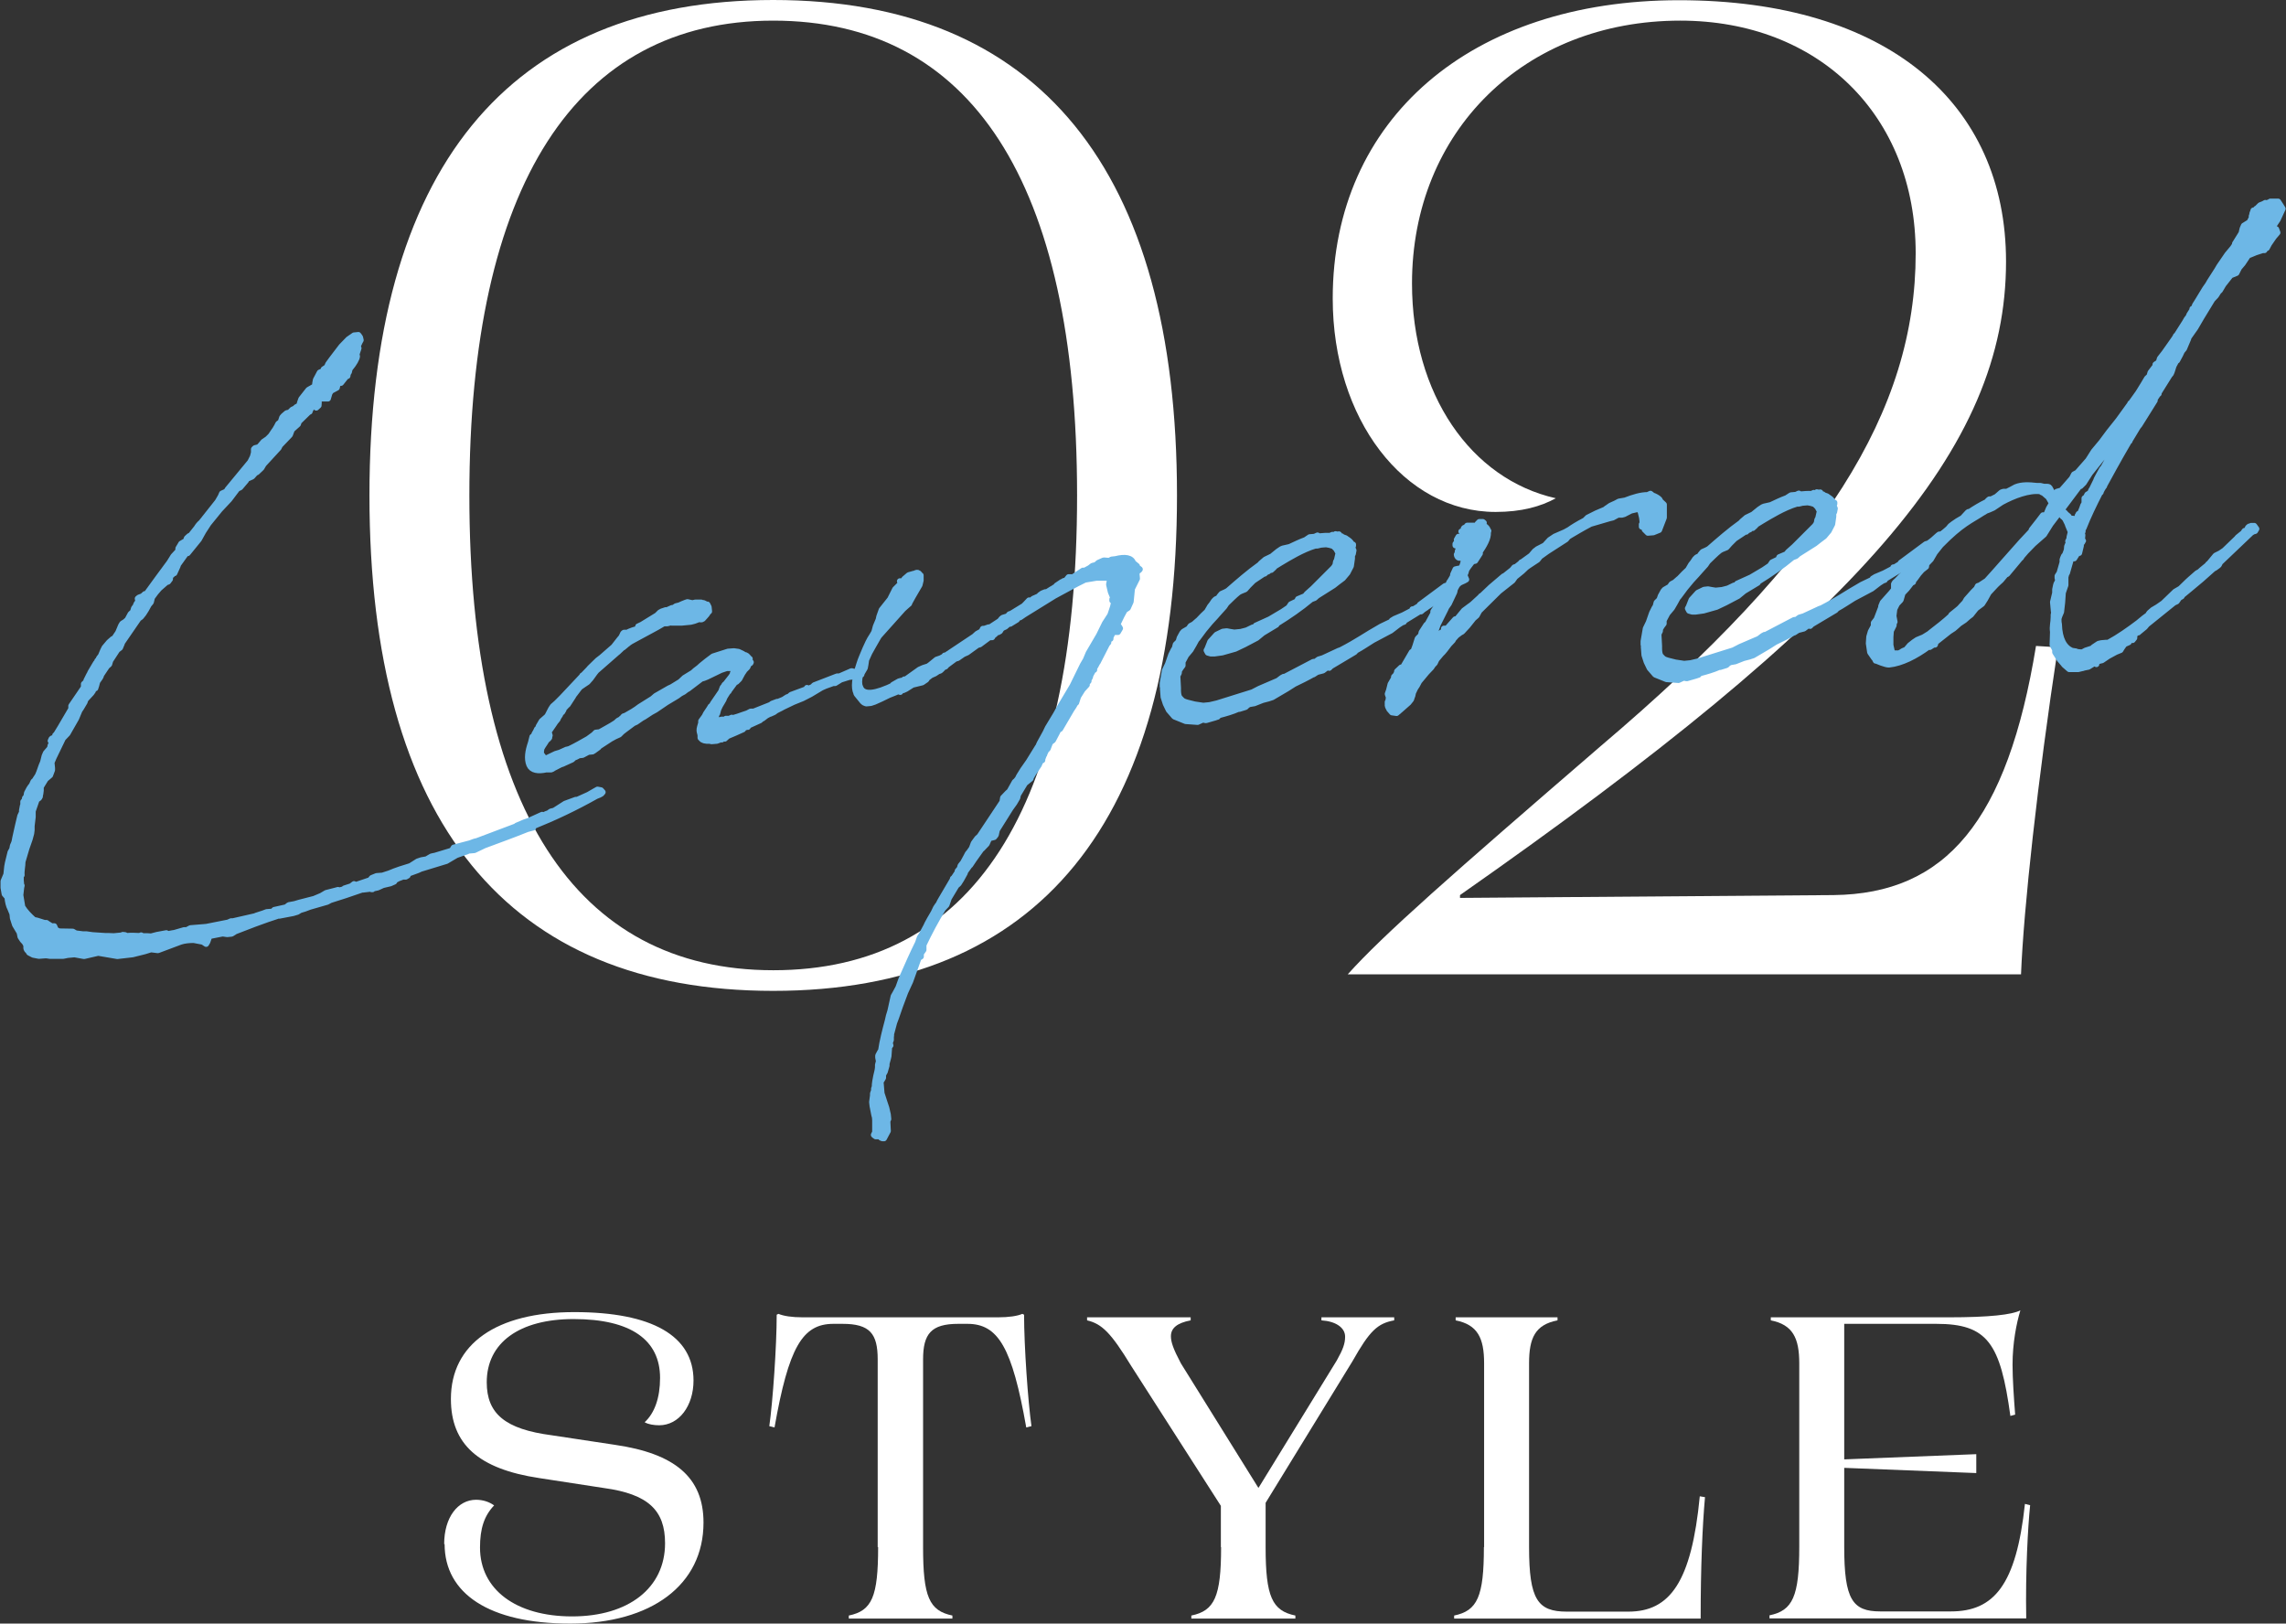
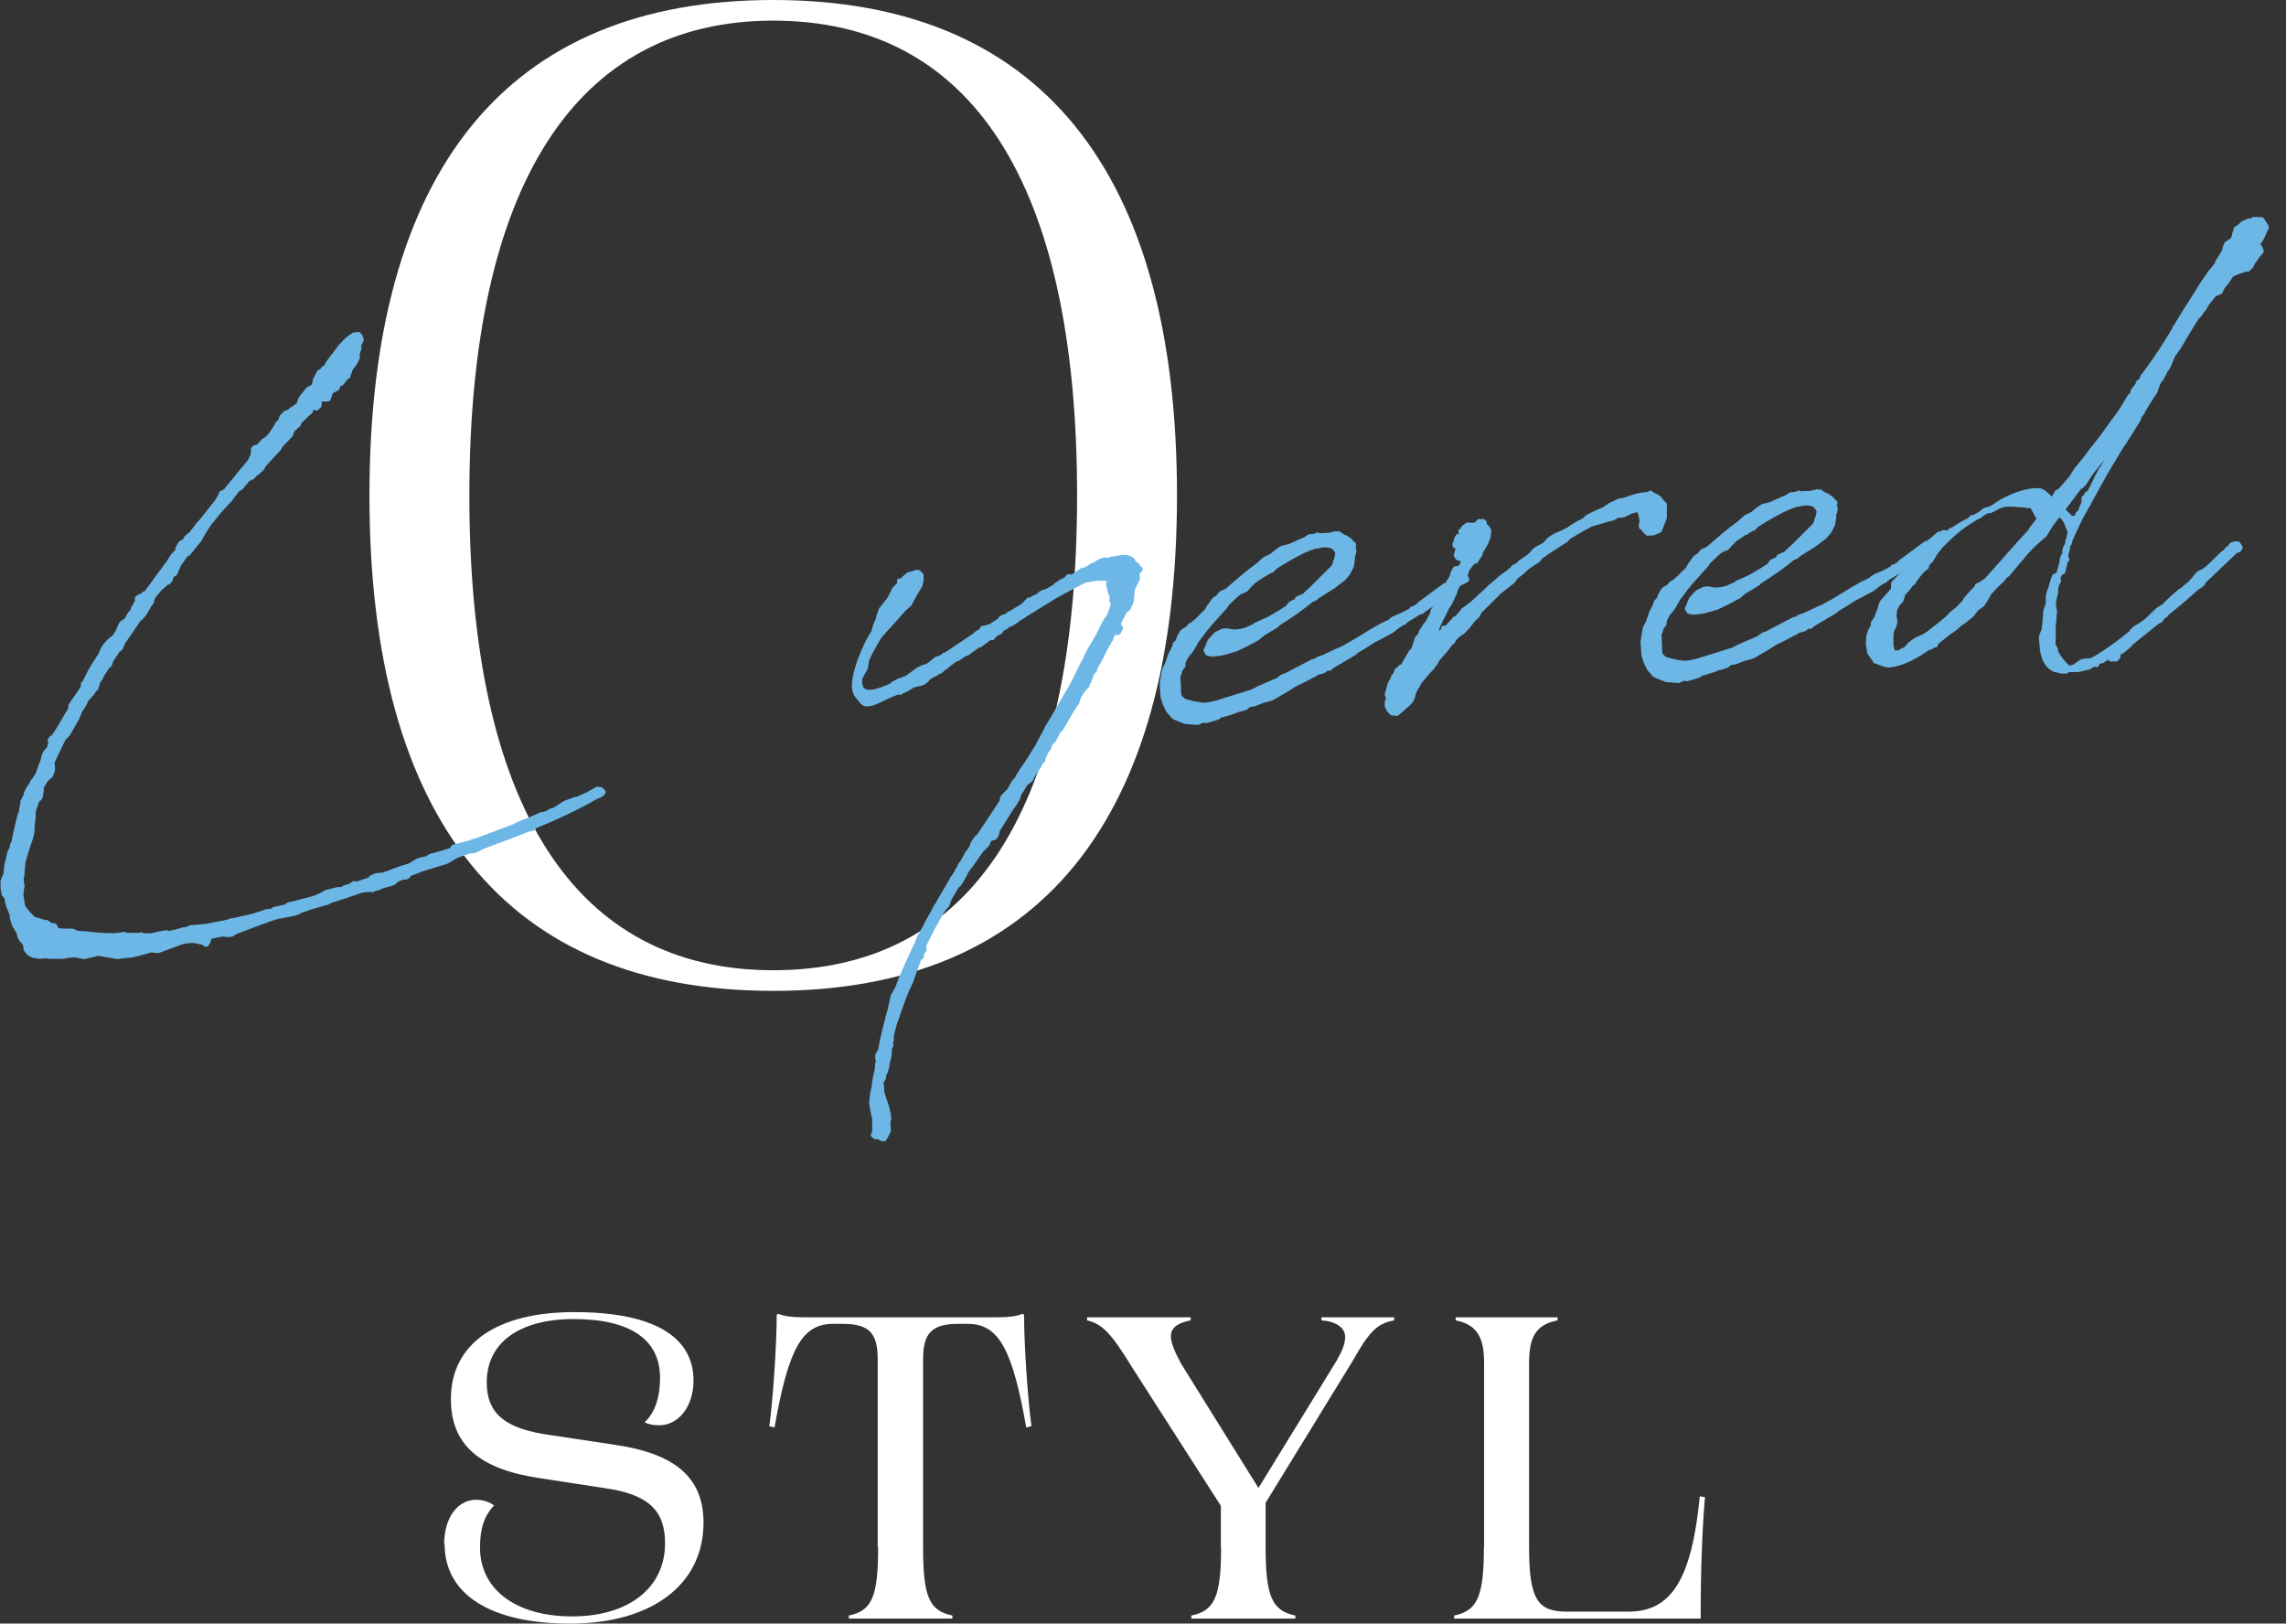
<svg xmlns="http://www.w3.org/2000/svg" id="_レイヤー_2" data-name="レイヤー 2" viewBox="0 0 105.25 74.75">
  <rect x="0" y="0" width="105.25" height="74.75" fill="#333333" stroke="none" />
  <defs>
    <style>
      .cls-1 {
        fill: #fff;
        stroke-width: 0px;
      }

      .cls-2 {
        fill: #6db7e6;
        stroke: #6db7e6;
        stroke-linecap: round;
        stroke-linejoin: round;
        stroke-width: .27px;
      }
    </style>
  </defs>
  <g id="design">
    <g>
      <g>
        <g>
          <path class="cls-1" d="M17.01,22.81C17.01,7.81,23.38,0,35.6,0s18.59,7.81,18.59,22.81-6.36,22.81-18.59,22.81-18.59-7.81-18.59-22.81ZM35.6,44.67c9.14,0,13.99-7.37,13.99-21.86S44.67.95,35.6.95s-13.99,7.56-13.99,21.86,4.85,21.86,13.99,21.86Z" />
-           <path class="cls-1" d="M73.71,34.34c10.33-8.76,14.49-15.44,14.49-22.68,0-6.36-4.47-10.71-10.84-10.71-7.18,0-12.35,5.1-12.35,12.1,0,5.1,2.71,9.01,6.62,9.89-.69.38-1.58.63-2.77.63-4.22,0-7.5-4.28-7.5-9.83,0-8.25,6.36-13.73,15.94-13.73s15.06,4.73,15.06,12.03c0,8.63-6.68,16.25-25.14,29.17v.13l17.2-.13c5.17-.06,8-3.4,9.32-11.47l1.01.06c-.94,6.17-1.58,12.03-1.7,15.06h-31c1.64-1.83,4.73-4.54,11.66-10.52Z" />
        </g>
        <g>
          <path class="cls-2" d="M12.75,42.18l-.45.15-.58.21-.91.35-.02.02-.13.08-.2.02-.21-.03-.61.12-.09.26-.06.1-.15-.1-.42-.08c-.21,0-.43.02-.61.08l-1.04.39-.32-.04-.29.09-.56.14-.7.08-.88-.15-.65.15-.44-.08-.32.03-.2.04h-.37s-.23,0-.23,0h-.02c-.07-.01-.16-.03-.23-.02l-.27.02-.26-.05-.19-.1v-.02s-.1-.11-.1-.11l-.03-.07v-.14s-.07-.13-.07-.13l-.1-.11-.1-.15-.04-.2-.21-.35-.1-.31-.02-.2-.09-.22c-.08-.15-.12-.33-.14-.54l-.13-.15-.05-.29v-.3s.13-.31.13-.31l.04-.37.03-.16.12-.49.08-.14.03-.16.06-.14.02-.07.03-.16.13-.58.1-.42.08-.17v-.09s.04-.21.04-.21l.02-.02v-.12s0-.05,0-.05l.04-.03.02-.05.02-.09.06-.05v-.02s.03-.16.03-.16l.1-.19.08-.12h.02s.1-.22.1-.22l.06-.05s.08-.14.14-.22c.1-.21.13-.38.24-.62l.07-.28.06-.14.19-.22.03-.14.1-.12-.05-.02-.05-.06.04-.09.04-.03v.02s-.01.12-.01.12l.04-.09.06-.05.02-.05.04-.07-.02-.02.04-.03.22-.36.04-.07.44-.75v-.14s.58-.85.58-.85v-.16s.11-.1.11-.1v-.05s.13-.26.13-.26l.04-.07.02-.05.26-.44.04-.03.02-.07.04-.03.04-.09.08-.1.11-.26.06-.12.21-.25.17-.15.07-.03.18-.27.13-.31.06-.1.13-.08.11-.1.14-.26.11-.1.05-.17.06-.07.06-.14.08-.1-.03-.13.06-.05.16-.06.11-.1h.05s.04-.03.04-.03c.33-.46.68-.93,1.04-1.42l.18-.29.23-.25v-.11s.09-.15.09-.15l.04-.07.22-.13.04-.12.11-.1.07-.03.27-.34c.06-.1.14-.2.21-.25l.76-.96.14-.24.06-.14.2-.09.06-.1,1.04-1.26.12-.24.05-.19v-.16s.05-.05.05-.05l.16-.04.06-.05.17-.2.19-.13.15-.15.16-.24.02-.02.1-.17.06-.12.11-.08.07-.21.06-.07.15-.13.13-.03.13-.13.13-.06.04-.05.11-.06s.02,0,.04-.03l.03-.12.06-.17.33-.42.28-.16h.02s.01-.14.01-.14l.03-.16.18-.34.18-.08v-.07s.15-.1.15-.1l.06-.14.16-.22.45-.59.32-.33.26-.18.2-.02.08.11.03.13-.04.07-.1.21h.02s-.02.02-.02.02l-.04.1.06-.05.02.02-.07.21-.03.12.03.04c-.01.12-.13.33-.32.56l-.02.02-.03.14-.06.1v.02s-.01.07-.01.07l-.07.03-.23.29-.05-.02-.11.1-.03.14-.26.14-.02.02-.06.1-.07.24h-.39s-.02.04-.02.04l-.13.13h.12s-.01.15-.01.15l-.11.1-.05-.04.02-.09-.06.07-.11.03-.04.07-.06.12v.02s-.06.03-.06.03l-.44.43-.04.12-.28.25-.09.24-.46.48-.06.12-.69.75-.1.17-.21.2-.07.03-.15.17-.31.14.03.04-.27.32-.13.06-.37.49-.44.47-.52.64-.24.37-.2.36-.52.64h-.07s-.02.03-.02.03l-.35.49-.02.07-.15.33h-.09s-.02.08-.02.08l-.09.05v.14s-.09.12-.09.12l-.09.03-.32.28-.17.2-.16.22-.05.21-.1.12-.12.22-.12.19-.12.15-.11.08-.79,1.15h.02s-.08.19-.08.19l-.13.1-.32.49-.05.17-.11.1-.26.39-.02.07-.04.07-.12.17-.05.19-.04.12-.11.03v.09s-.07.1-.07.1l-.25.27-.04.07-.02.07-.16.27-.08.12-.15.36-.4.7-.21.22-.43.89-.11.26.02.02.02.2v.09s-.09.24-.09.24l-.21.18-.22.36v.16s-.02.16-.02.16l-.02.07v.05s-.04.07-.04.07l-.11.08-.18.52v.27s-.05.42-.05.42v.18s-.02.16-.02.16l-.07.26-.15.43-.18.61c0,.21-.06.42-.04.62l-.02.02h-.02s0,.21,0,.21l.02.23.02.02-.02.09-.04.35.09.54c.13.22.34.43.53.6l.14.03.35.11h.09s.07.05.07.05l.1.06.03.04h.16s.06.14.06.14v.02s.12.06.12.06l.05.02h.05s.57.01.57.01l.14.08.32.04h.11s.05,0,.05,0l.28.04.6.04c.11,0,.25,0,.39.01l.41-.04v-.02s.11.01.11.01l.07.04c.2-.02.41-.01.6,0l.07-.03.07.04c.14-.01.25,0,.39.01l.27-.07.43-.08.03.04c.11,0,.23-.04.34-.05l.45-.13h.12s.17-.09.17-.09l.73-.06,1.01-.2.13-.06h.09s1.01-.23,1.01-.23l.07-.03.31-.1.16-.06.25-.02s.02-.02.02,0l.08-.08.54-.12.13-.1.27-.05.2-.06.7-.18.33-.14.22-.13.43-.11.11-.03.07.02.16-.04.07-.03v-.02s.31-.1.31-.1l.13-.1.09.04.65-.22.08-.1.22-.09.27-.02.31-.1c.33-.14.64-.24.98-.34l.33-.21.18-.06.23-.04.22-.13.13-.03h.02s.76-.23.76-.23l.06-.05.06-.1.76-.2c.09-.03.18-.08.31-.1l1.75-.66h.02s.06-.05.06-.05l.35-.15.18-.06.64-.29.07.02.13-.06.09-.03.11-.08.16-.04.5-.32.49-.18h.07s.51-.23.51-.23l.33-.19.09-.05.16.03.08.09-.06.07-.09.05-.15.06c-.96.54-1.91.99-2.88,1.38l-.02.07-.27.07c-.64.26-1.31.5-1.98.75l-.46.22-.23.02s-.07,0-.09.03l-.51.18-.46.27-1.18.36-.13.06-.49.18-.07.03h.09s0,.04,0,.04l-.09.05h-.09s.02-.06.02-.06l-.11.08-.16.06-.15.08-.04.07-.18.08-.34.08-.24.11-.13.03h-.07s-.04.03-.04.03v.02s-.04,0-.04,0l.02-.02h-.09s-.34.04-.34.04l.02-.02-.82.28-.69.22-.15.08-.8.23-.24.09-.2.06-.13.08-.2.06-.63.12h-.12Z" />
-           <path class="cls-2" d="M32.77,32.5l.02-.05.04-.07.37-.54.07-.19.06-.07.02-.05.06-.05.25-.32.08-.12v-.05s.02.02.02.02l.05-.23-.03-.02h-.12s-.2,0-.2,0l-.27.09-.64.31-.15.06-.11.03-.62.47h-.02s-.17.13-.17.13l-.15.08-.15.11-.5.3-.5.34-.2.11-.32.21-.11.06-.26.18-.13.06-.39.29-.13.1-.13.13-.2.09-.2.11-.52.34-.04.05-.22.16h-.05s0,.03,0,.03l-.2.02-.26.14-.18.02c-.06.05-.15.08-.22.11l-.08.08-.44.2-.09.03-.33.17-.04.03-.07.03h-.07s-.14,0-.14,0h-.02c-.36.08-.66.04-.77-.21-.12-.29-.06-.64.07-1.02l.07-.28.07-.03.02-.09.08-.14.04-.09.04-.03v.02s.04-.12.04-.12l.14-.24.23-.2.04-.05.16-.31.08-.12.17-.15.25-.25.94-1v-.02s.02,0,.02,0l.27-.28.06-.07.36-.35.17-.13.55-.48.02-.02.25-.32.1-.12.08-.17.04-.03h.16s.06-.04.06-.04l.15-.06.09-.03.11-.03.08-.08v-.05s.17-.08.17-.08l.7-.43.13-.13.09-.05.18-.06.05.02.04-.03.2-.09h.07s.11-.08.11-.08l.16-.04.13-.06.15-.06.09-.03.23.05.13-.03h.14s.09,0,.09,0h.05s0,.02,0,.02h.09s.07.03.07.03l.03.04h.09s.06.12.06.12l.02.2-.06.05c-.02.07-.08.12-.23.29-.06.05-.13.03-.16.01l-.24.09-.16.04-.41.04h-.37s0,0,0,0h-.09s0-.01,0-.01h-.05s-.16.04-.16.04h-.16s-.31.18-.31.18l-.35.19-.5.27-.35.19c-.13.08-.24.18-.36.28t-.02,0l-.19.18-.02.02-.04.03-.96.84-.08.1-.18.25-.15.17-.15.1-.19.13-.06.07-.19.25-.04.05-.04.07-.24.37-.06.05-.04.05-.06.05-.04.1-.06.1h-.05s-.04.12-.04.12l-.08.12-.04.09-.1.12-.1.15-.2.29v.05s.04.13.04.13l-.02.05v.05s-.04.05-.04.05l-.09.08-.06.1-.1.15-.08.14v.05s-.01.05-.01.05v.14s.06.06.06.06l.08.11.07.04.46-.22.2-.06.31-.14h.02s.11-.03.11-.03c.29-.14.57-.3.85-.46l.11-.08.15-.11.1-.1.18-.02c.24-.14.5-.27.74-.43l.11-.1.15-.08v-.02s.04-.03.04-.03l.06-.07.09-.03.33-.19.17-.11.15-.11.59-.37.15-.13.61-.35.13-.06.39-.24.19-.18.39-.24.11-.1.17-.13.11-.1.26-.21.28-.21.69-.22.27-.02.21.03.17.08.1.06c.09.01.14.06.2.14v.02s.05.02.05.02v.09s0,.07,0,.07h.05s-.02.04-.02.04l-.02-.02-.04.05-.04.07-.04.09-.13.13s-.06.1-.1.15l-.14.26-.13.13-.07.03-.25.34-.04.05v.02s-.04.03-.04.03l-.12.19-.04.07-.04.1-.16.27s-.06.12-.08.17l-.05.19-.02.02c-.04.09-.05.19-.03.23,0,.07-.02.02.07.04.02,0,.05.02.07.02l.11-.03h.16s.04-.04.04-.04h.16s.11-.05.11-.05l.05.02c.16-.04.29-.09.49-.16l.18-.06.15-.08h.14s.78-.31.78-.31l.06-.05.24-.09v.02s.29-.12.29-.12l.17-.11.09-.03.09-.08.73-.27v-.05s.07.04.07.04l.2-.09.06-.07,1.06-.41h.11s.55-.24.55-.24c.02,0,.05,0,.07.02h.04s.04.15.04.15l-.08.08-.18.02-.38.12-.26.16h-.09s-.36.13-.36.13l-.18.08-.5.3-.37.19-.42.17-.48.23-.09.05-.22.11-.11.08-.18.08h-.02s-.15.08-.15.08l-.17.13-.07.03-.04.05-.57.26v.05s-.02-.02-.02-.02l-.18.08-.02.05-.38.17-.33.14-.11.1-.02.02-.03-.04-.07.03-.04.05-.05-.02-.02.02-.16.06-.25.02-.05-.02h-.16s-.12-.02-.12-.02l-.09-.04-.08-.08v-.12s-.02-.09-.02-.09c-.03-.09-.04-.16,0-.3l.05-.17v-.09s.16-.22.16-.22l.06-.12.16-.24.06-.1Z" />
          <path class="cls-2" d="M45.51,28.93l.52-.34.08-.1.06-.05.2-.06.06-.05.04-.05.09-.03.57-.35.08-.08.17-.18.07.02.13-.1.07-.03.18-.08.04-.05.11-.08.15-.06h.07s.22-.14.22-.14c.02,0,.11-.08.2-.11l.02-.05.24-.16.07-.03.02-.02.11-.03.12-.15h.11s.03.03.03.03c.02,0,.07-.03.11-.06l.41-.27h.09s.22-.12.22-.12l.13-.1.16-.04.11-.1.18-.08.07-.03.25.02.11-.06.18-.02c.43-.11.75-.07.82.2v.02s.05,0,.05,0l.12.1v.11s.08,0,.08,0l.05.04-.04.05-.07.03-.04.12.02.23-.23.46-.06.6-.13.29-.15.1-.14.26-.14.29-.1.19h.11s.06.1.06.1l-.1.17h-.11s0-.1,0-.1l-.04.07-.11.1-.08.17v.07s-.06.03-.06.03c-.02.02-.04.05-.04.07v.07s-.06.07-.06.07l-.43.84-.02.02c-.04.07-.08.17-.14.24v.09s-.04,0-.04,0l-.14.26v.02s-.02.07-.02.07l-.06.1v.07s-.08.08-.08.08v.09s-.2.22-.2.22l-.2.32-.09.28-.04.03-.08.14-.1.15-.52.89-.09.05-.04.09-.2.38-.11.08s-.02.05-.04.07l-.09.24-.08.08-.08.17v.02s-.02.02-.02.02l-.07.19v.05s-.06.03-.06.03l-.04.05-.06.14-.16.24-.1.15-.1.17-.02.07-.26.21-.32.53-.03.14-.14.24-.18.25-.62.99-.05.23-.08.1-.16.04-.05-.02-.13.29-.21.22-.04.03-.33.46-.18.27v-.02s-.23.32-.23.32l-.02.07-.16.29-.12.19-.11.1-.36.6v.02s-.09.26-.09.26l-.17.18c-.32.53-.62,1.09-.89,1.66v.23s-.12.17-.12.17v.14s-.08.05-.08.05h-.02s-.39,1.09-.39,1.09l-.23.5-.24.64-.18.52-.09.24-.12.45-.02.07v.07s-.01.07-.01.07v.14s-.03.07-.03.07l-.02.09.03.09-.06.07-.03.42-.02.09-.07.26v.09s-.08.28-.08.28l-.08.14v.14s-.07.12-.07.12h-.05s.05.6.05.6l.13.4.09.27.07.31.02.2-.04.09v.07s.02.39.02.39l-.18.34h-.07s-.07-.03-.07-.03l-.08-.13-.04.07h-.12s-.07-.05-.07-.05l-.02-.02.06-.12v-.55s-.01-.14-.01-.14l-.03-.11-.08-.41-.02-.18.04-.3v-.09s.05-.14.05-.14v-.09s.03-.07.03-.07c0-.18.04-.35.07-.51.03-.14.07-.26.08-.4v-.11s.03-.12.03-.12c0,0,.02,0,.02-.02l-.04-.2v-.09s.09-.17.09-.17l.04-.05c.07-.47.19-.93.31-1.38.03-.16.07-.3.12-.45l.15-.68.08-.14.14-.26.13-.36.06-.14c.23-.52.46-1.05.71-1.55l.09-.26.08-.12.22-.41.04-.09.12-.22.18-.31.1-.21.08-.12s.02-.02.04-.05l.06-.12.08-.14.5-.85.02-.02v-.05s.04-.03.04-.03l.18-.27v-.05s.1-.12.1-.12l.03-.12.12-.15.12-.22.1-.19.06-.07.12-.17.09-.24.16-.22.11-.1,1.05-1.58.03-.19.21-.22.09-.08.24-.43.06-.05.08-.1.06-.12.18-.29.12-.17.14-.2.42-.68.02-.02.06-.14.28-.51.1-.21.38-.63.2-.36.56-.94.47-.96.14-.24.13-.31.48-.82.27-.55.24-.37.02-.05.11-.33.02-.09.05-.17-.03-.04h-.07s0-.06,0-.06h.07s-.14-.34-.14-.34l-.08-.34.03-.16v-.09s-.1-.06-.1-.06h-.5s-.54.09-.54.09c-.48.23-.94.5-1.4.74l-1.39.86-.19.13-.09.03-.04.03-.02.05-.31.19h-.07s-.15.13-.15.13l-.13.06-.06.05-.06.1-.09.05h-.09s-.04.03-.04.03v.05s-.1.08-.1.08l-.04.07h-.12s-.06.04-.06.04l-.39.29-.11.03-.47.34-.18.08-.26.18-.11.03-.39.29-.06.07-.09.03-.04.05-.08.08-.04.03-.09.03-.15.1-.18.08-.17.13-.04.07-.19.13-.45.11-.3.19-.13.06h-.09s-.04.03-.04.03v.05s-.07-.02-.07-.02l.02-.02h-.05c-.13.08-.29.12-.42.18l-.35.17-.31.14-.18.06-.21.02-.1-.04-.07-.06-.26-.32s-.03-.04-.03-.07c-.11-.24-.08-.66.14-1.32.07-.24.19-.48.28-.71.1-.21.15-.36.33-.63l.08-.14.07-.26.13-.31.03-.14.11-.31.39-.49.23-.46.15-.15.08-.08.04-.1-.05-.04h.07s0,.04,0,.04l.09-.03v-.02s.04-.09.04-.09l.21-.18.25-.07.02.02.06-.05s.07-.03.12.01c.02.02.05.04.05.06.02.02.03.04.03.04h.02s0,.23,0,.23l-.05.21-.14.24-.18.31-.16.29v.02s-.17.15-.17.15l-.11.1-1.11,1.24-.06.1c-.12.22-.26.44-.38.67l-.15.33-.03.21-.03.16-.04.07-.1.17-.02.07-.04.03h-.02c-.05.21-.06.4,0,.53.1.31.45.4,1.27.05l.2-.09.04-.05.28-.16.11-.03h.07s.06-.06.06-.06h.07s.63-.45.63-.45l.18-.08.22-.07.11-.08.28-.23.18-.06.15-.08.04-.05h.05s1.32-.88,1.32-.88l.02-.02.11-.1.2-.11.06-.12h.07s.2-.07.2-.07Z" />
          <path class="cls-2" d="M54.45,30.53v.11s-.09.12-.09.12l-.06.1s-.02.02-.02.05v.07s-.07.14-.07.14l.03.57s-.02.35.09.45c.15.15.08.15.67.29l.4.06.3-.03.34-.08,1.63-.51.31-.16.86-.37.17-.13.09-.05h.05s1.32-.69,1.32-.69h.09s.15-.11.15-.11l.2-.06.73-.34.09-.03c.79-.41,1.09-.65,1.85-1.08l.48-.23.02-.05.13-.08.4-.17.42-.22v-.05s.06,0,.06,0l.26-.16.02-.05,1.16-.86.11-.03c.15-.1.3-.23.47-.39.04-.05.11-.03.14.01v-.02s.08-.08.08-.08h.09s.09.21.09.21l-.11.06-.2.09-.11.06-.49.41-.1.17h-.11s-.09.06-.09.06c-.19.15-.41.29-.61.42l-.02.02-.15.1-.09.08h-.07s-.7.43-.7.43l-.02.05-.09.03-.17.11-.04.03-.3.23-.83.44c-.26.16-.52.34-.78.48l-.06.07-1.09.65-.08.08-.05-.06-.24.18-.27.07-.17.11h-.02c-.28.16-.57.3-.86.44l-.33.21-.68.4-.18.06-.27.07-.38.15-.23.04-.09.05-.08.08-.29.09h-.05c-.27.12-.58.21-.89.29l-.06.07-.11.03h.02s-.45.13-.45.13l-.14-.03-.24.11-.55-.04-.52-.21-.26-.3-.14-.29-.1-.31-.03-.39.02-.05-.03-.04v-.16s.1-.58.1-.58l.14-.29.15-.43.12-.24.04-.05.05-.19.13-.13.05-.17.12-.22.06-.07.24-.14.08-.12.15-.08.17-.15.04-.03.21-.22.19-.18.14-.24.08-.1.1-.15.08-.08.13-.06.04-.07.1-.12.18-.08.11-.06c.47-.41.96-.84,1.48-1.21l.04-.05.21-.18.29-.14s.05,0,.04-.03l.26-.21.15-.1.07-.03.31-.07c.24-.11.48-.23.73-.32l.19-.13.23-.02.13-.06.07.04c.18-.02.36-.03.53-.02l.02-.02.07-.03.05.02.07-.03.02-.02.14.03v-.02s.02,0,.02,0l-.02.05.07.04h.07s.03.04.03.04h.02s.14.05.14.05l.02.02c.12.08.22.14.25.25l.07.02-.02.05h.02s-.02.02-.02.02v.11s.04.09.04.09l-.03.16-.04.07v.14s-.05.35-.05.35l-.16.31-.21.25-.24.18-.19.15-.76.48-.11.1-.16.06c-.49.41-1.03.78-1.58,1.12l-.02.05-.63.38-.28.23-.57.3-.42.2-.6.17-.36.05h-.16s-.14-.04-.14-.04l-.06-.11.04-.07.13-.33.29-.32.29-.14.18-.02.16.03.19.03.3-.03.27-.07.29-.14h.09s.04-.08.04-.08l.64-.29.59-.35.28-.19.1-.15.29-.14.04-.1.33-.14.08-.1.28-.25.95-.95.08-.12.03-.16.04-.07.08-.35-.02-.02-.03-.04-.06-.11-.13-.13-.17-.05-.16-.03-.25.02-.16.04h-.09c-.6.18-1.23.57-1.6.79l-.26.16-.06.07-.11.1h-.09s-.02,0-.04.01v.05s-.13.06-.13.06l-.04.05h-.04s-.48.32-.48.32l-.23.23-.15.17-.22.09-.09.05c-.19.15-.36.33-.55.51l-.1.15-.27.3-.15.17-.23.25-.29.35-.29.39-.06.07-.12.22-.14.24-.21.25-.18.34Z" />
          <path class="cls-2" d="M65.79,29.59l-.04.09.17-.18.3-.26.09-.08.04-.03h.05s0-.03,0-.03l.18-.08-.1-.08h.14s.38-.43.38-.43h.07s.33-.4.33-.4l.39-.29.36-.33.04-.05h.02s.4-.38.4-.38l.02-.02.6-.51v.02s.39-.31.39-.31l.1-.12.09-.03.19-.15.04-.05h.02s.43-.31.43-.31l.17-.2.13-.1.33-.17.23-.25.24-.16.46-.2.2-.11c.15-.11.41-.27.72-.43l.13-.13.4-.2.4-.17.06-.05.19-.13.24-.11.15-.08.29-.05c.38-.15.73-.25,1.03-.25l.13-.06.1.08c.12.04.22.1.29.16.02.02.05.04.05.09l.18.17v.6s-.22.57-.22.57l-.27.11-.25.02-.15-.15-.02-.23-.11.1v-.11s.03-.03.03-.03v-.12s-.02-.16-.02-.16l-.07-.29-.1-.11-.34.08-.31.16-.11.03h-.18s-.24.13-.24.13l-.13.03-.89.26c-.42.22-.76.43-.9.51l-.13.08-.1.12-.87.56-.32.23-.12.15-.41.27-.11.08-.19.18-.32.26-.12.17-.62.49-.91.9-.12.22-.15.13-.27.34-.25.27-.09.05-.17.13-.15.17-.02.05-.17.18-.19.25-.1.12-.08.08-.21.25-.08.17-.08.08-.08.12-.21.22-.35.42-.1.19-.08.12-.1.21-.03.14-.02.05-.04.12-.12.15-.34.3-.21.18-.21-.03-.13-.15v-.02c-.05-.06-.08-.13-.07-.22v-.09s.03-.05.03-.05l.04-.28-.04.05-.03-.09.06-.17.07-.28.14-.24.02-.05v-.05s.08-.08.08-.08l.06-.12v-.05s.19-.18.19-.18h.05s.06-.06.06-.06l.24-.41.14-.24.07-.03.09-.24.11-.35.15-.15.03-.14.22-.34.06-.05.26-.48v-.09s.34-.51.34-.51l.19-.41.08-.14.1-.21.02-.07.04-.05.14-.24v-.07s.11-.24.11-.24l.13-.03.07.04.12-.17.05-.17v-.12s0-.07,0-.07l-.09-.04.06-.07-.02.05.06-.1-.02-.02-.08.12c-.1.12-.21.02-.22-.1l.04-.05v-.05s.01-.07.01-.07l.06-.12.02-.05-.05-.06-.02.02-.12-.04v-.07s.04-.05.04-.05l.09-.03h-.04s.04-.02.04-.02h-.04s-.03-.09-.03-.09l.08-.14.12.06.06-.12v-.09s0-.07,0-.07l-.05-.02.11-.03v-.11s.03-.03.03-.03h.05s.08-.1.08-.1h.11s.16,0,.16,0h.12s.09-.04.09-.04v-.05s.08-.08.08-.08h.09s.07,0,.07,0l.05.04-.02.02-.11.06c.19.05.29.16.32.27l.02.02-.02.07c.02.27-.18.61-.4.93l.03.04-.22.34-.13.03-.19.25-.08.12-.05.17h-.02c-.1.17-.2.36-.32.51,0,.02-.02,0-.02,0l-.12.22-.03.14-.08.17-.17.36-.12.17-.04.09-.12.24-.23.46-.13.36-.12.24-.1.12-.04.05Z" />
          <path class="cls-2" d="M76.6,28.6v.11s-.09.12-.09.12l-.06.1s-.02.02-.02.05v.07s-.07.14-.07.14l.03.57s-.02.35.08.45c.15.15.08.15.67.29l.4.06.3-.03.34-.08,1.63-.51.31-.16.86-.37.17-.13.09-.05h.05s1.32-.69,1.32-.69h.09s.15-.11.15-.11l.2-.06.73-.34.09-.03c.79-.41,1.09-.65,1.85-1.08l.48-.23.02-.05.13-.08.4-.17.42-.22v-.05s.06,0,.06,0l.26-.16.02-.05,1.16-.86.11-.03c.15-.1.3-.23.47-.39.04-.05.11-.03.14.01v-.02s.08-.08.08-.08h.09s.09.21.09.21l-.11.06-.2.09-.11.06-.49.41-.1.17h-.11s-.09.06-.09.06c-.19.15-.41.29-.61.42l-.02.02-.15.1-.09.08h-.07s-.7.43-.7.43l-.02.05-.09.03-.17.11-.04.03-.3.23-.83.44c-.26.16-.52.34-.78.48l-.06.07-1.09.65-.08.08-.05-.06-.24.18-.27.07-.17.11h-.02c-.28.16-.57.3-.86.44l-.33.21-.68.4-.18.06-.27.07-.38.15-.23.04-.09.05-.08.08-.29.09h-.05c-.27.12-.58.21-.89.29l-.06.07-.11.03h.02s-.45.13-.45.13l-.14-.03-.24.11-.55-.04-.52-.21-.26-.3-.14-.29-.1-.31-.03-.39.02-.05-.03-.04v-.16s.1-.58.1-.58l.14-.29.15-.43.12-.24.04-.05.05-.19.13-.13.06-.17.12-.22.06-.07.24-.14.08-.12.15-.08.17-.15.04-.03.21-.22.19-.18.14-.24.08-.1.1-.15.08-.08.13-.06.04-.07.1-.12.18-.08.11-.06c.47-.41.96-.84,1.48-1.21l.04-.05.21-.18.29-.14s.05,0,.04-.03l.26-.21.15-.1.07-.03.31-.07c.24-.11.48-.23.73-.32l.2-.13.23-.02.13-.06.07.04c.18-.02.36-.03.53-.02l.02-.02.07-.03.05.02.07-.03.02-.02.14.03v-.02s.02,0,.02,0l-.02.05.07.04h.07s.03.04.03.04h.02s.14.05.14.05l.02.02c.12.08.22.14.25.25l.07.02-.02.05h.02s-.02.02-.02.02v.11s.04.09.04.09l-.03.16-.04.07v.14s-.05.35-.05.35l-.16.31-.21.25-.24.18-.19.15-.76.48-.11.1-.16.06c-.49.41-1.03.78-1.58,1.12l-.02.05-.63.38-.28.23-.57.3-.42.2-.6.17-.36.05h-.16s-.14-.04-.14-.04l-.06-.11.04-.07.13-.33.29-.32.29-.14.18-.02.16.03.19.03.3-.03.27-.07.29-.14h.09s.04-.08.04-.08l.64-.29.59-.35.28-.19.1-.15.29-.14.04-.1.33-.14.08-.1.28-.25.95-.95.08-.12.03-.16.04-.07.08-.35-.02-.02-.03-.04-.06-.11-.13-.13-.16-.05-.16-.03-.25.02-.16.04h-.09c-.6.18-1.23.57-1.6.79l-.26.16-.06.07-.11.1h-.09s-.02,0-.04.01v.05s-.13.06-.13.06l-.04.05h-.05s-.48.32-.48.32l-.23.23-.15.17-.22.09-.09.05c-.19.15-.36.33-.55.51l-.1.15-.27.3-.15.17-.23.25-.29.35-.29.39-.06.07-.12.22-.14.24-.21.25-.18.34Z" />
-           <path class="cls-2" d="M98.01,29.57l-.2.09-.12.17-.06.1-.22.09-.35.19-.28.19-.13.03-.07.03-.06.07v.05s-.02-.02-.02-.02v-.02s-.09,0-.09,0l-.26.16-.2.04s-.07.03-.11.03l-.16.04h-.41s-.23-.2-.23-.2l-.03-.04-.18-.21-.21-.33v-.12s-.12-.22-.12-.22l.02-.6c-.04-.25.03-.42.03-.69v-.09s.03-.14.03-.14l-.02-.02-.04-.43.1-.42v-.16s.04-.19.04-.19l.02-.07.04-.07.02-.05s.02-.02.02-.02l-.03-.13v-.09s.09-.14.09-.14l.14-.49v-.12s.03-.09.03-.09l.04-.09.02.02.09-.24.02-.07v-.02s.01-.12.01-.12l.04-.1.04-.05.02-.05-.05-.04.06-.12v-.07s.06-.24.06-.24l-.12-.29-.03-.09-.11-.22-.08-.09s-.05-.02-.05-.04l-.13-.17-.41.54-.3.48-.49.43-.34.35-.19.22-.04.07-.04.03-.6.72-.07.03-.21.25-.11.1c-.17.15-.31.33-.46.48l-.16.29-.14.22-.28.21-.23.29-.13.1-.17.15-.24.16-.11.1-.15.13-.2.13-.62.49-.02.05-.02.07h-.07s-.17.11-.17.11l-.05-.02c-.6.44-1.24.77-1.83.83-.14.01-.59-.18-.61-.18-.03-.07-.05-.09-.06-.13h-.02s-.18-.26-.18-.26l-.06-.41.02-.3.07-.24.14-.26v-.14s.13-.17.13-.17l.21-.55v-.05s.07-.17.07-.17l.4-.45.12-.15v-.25s.04-.07.04-.07l.11-.1.92-.97h.02c.25-.3.52-.6.77-.85l.02-.02.19-.2.13-.08.3-.26.1-.12.13-.1.19-.13.24-.14.23-.25.04-.03h.05c.24-.16.5-.32.79-.46l.06-.07.06-.05h.09s.24-.12.24-.12l.23-.2.09-.03h.16c.13-.07.27-.13.4-.21.29-.12.63-.1.98-.06h.16s.17.04.17.04h.16s.07,0,.1.05l.25.46.08-.12v-.16s.21-.06.21-.06l.48-.55.1-.19.15-.08.5-.57.26-.41.35-.42.35-.47.43-.54.55-.76v-.02s.02,0,.02,0l.35-.49.24-.39.16-.27.11-.1.05-.17.23-.3v-.07s.15-.1.15-.1l.05-.17.21-.27.43-.61.08-.12.02-.05h.02s.4-.63.4-.63l.08-.14.08-.1.04-.1.14-.22v-.05s.08-.05.08-.05l.04-.12.12-.19.34-.56.14-.2.08-.14.34-.53.1-.17.37-.54.25-.3.1-.15v-.05s.3-.48.3-.48l.05-.21.06-.14.26-.16.06-.12.04-.05v-.11s.03-.07.03-.07v-.05s.05-.12.05-.12v-.02s.05.02.05.02l.08-.1h.05s0-.03,0-.03l.13-.13.15-.06.09-.05.05.02.16-.06.02-.02h.11s.07,0,.07,0h.18s.13.2.13.2l.08.13-.23.5-.26.39h.02s.17.05.17.05l.06.16-.17.2-.22.32-.1.19-.07.03-.04.07h-.09s-.31.1-.31.1l-.29.12h-.05s-.26.39-.26.39l-.17.2-.12.24-.27.11-.33.42-.16.27-.06.05-.12.19-.17.18-.5.82-.28.48-.31.44-.02.07-.19.45-.1.12-.08.17-.14.26-.02-.02-.14.26-.09.28-.04.09-.06.07-.5.8v.05s-.02,0-.02,0l-.16.24v.07s-.7,1.12-.7,1.12l-.08.1-.38.63v.02s-.02,0-.02,0c-.54.92-.95,1.69-1.15,2.05v.02s-.04.05-.04.05l-.06.1-.06.12v.02s-.04.03-.04.03c-.27.53-.53,1.06-.75,1.62l-.02.02s-.04.07-.04.09h.02s0,.04,0,.04l-.04.07.03.09-.02.23.05.04-.06.05.02.02-.06.05v.11s-.08.33-.08.33h-.09s-.02.06-.02.06l-.12.19-.02-.02h-.09s-.06.13-.06.13l-.16.56h-.02s-.05.19-.05.19v.37s-.12.35-.12.35l-.03.44-.05.44-.08.19-.04.12c0,.09,0,.18.02.25.02.71.25,1.08.59,1.23l.19.03.02.02c.09.01.19.03.28.02l.15-.08.31-.1.04-.05.24-.16.13-.03.23-.02h.09c.48-.26.96-.6,1.37-.91l.28-.23.15-.11.04-.03.02-.05.04-.05.15-.13.22-.13.26-.18.55-.53.24-.14.34-.33.11-.1.32-.28.11-.06.11-.1.28-.23v-.02s.06-.05.06-.05l.29-.35.22-.11.19-.13.02-.02.55-.53.04-.05.26-.21.04-.07.02-.02h.07s.04-.06.04-.06l.04-.09.06-.05h.07s.02-.03.02-.03h.14s.1.14.1.14l-.06.1-.11.03s-.02.02-.02.02h-.02s-1.46,1.39-1.46,1.39l-.06.12-.06.05-.11.08-.09.05c-.36.33-.72.64-1.09.94l-.34.28-.02.05-.11.06-.12.17-.13.06-1.24,1-.1.12-.28.23-.02.02h-.05s-.13.11-.13.11l-.02.07-.07.03.09-.03v.07s-.08.1-.08.1h-.09s.01-.11.01-.11l-.02.02-.11.1ZM88,26.84l-.21.27-.19.2-.09.31-.17.18-.12.24-.04.32.05.27-.04.07v.09s-.13.26-.13.26l-.02.28v.37s.06.27.06.27l.03.07.05.04h.14s.11,0,.11,0l.11-.06c.06-.05.15-.08.22-.11l.17-.2.19-.15.15-.1.29-.12.26-.16s.04-.03.06-.05c.34-.26.67-.52.94-.77l.02-.05.26-.21c.06-.05.13-.1.19-.18l.17-.18.08-.14.31-.35.15-.15.06-.12.09-.03.32-.21c.46-.5.96-1.09,1.61-1.81l.44-.47.02-.07.33-.42.19-.25v.05s.16-.1.16-.1l.11-.26.14-.24-.16-.28-.22-.19-.09-.04-.05-.04c-.53-.07-1.24.2-1.79.5l-.39.26-.18.08-.16.06s-.11.08-.13.08c-.56.37-.97.5-1.95,1.5l-.27.34-.18.31-.21.22v.05s-.01.07-.01.07l-.19.15-.15.17-.16.22-.08.1h-.02s0,.07,0,.07l-.07.03ZM95.05,23.59l.02.02.05.06.12.1.06.11h.14s.05.08.05.08v.02s.17-.2.17-.2v-.05s.02,0,.02,0l.02-.07h.02s0,.04,0,.04h.02s.11-.26.11-.26l.02-.05.04-.12.06-.1v-.23s.07-.05.07-.05l.06-.12.13-.08.06-.14.02-.02.21-.43v-.02s.1-.19.1-.19l.16-.29.06-.07c.34-.6.67-1.21,1.04-1.79-.46.54-1.08,1.31-1.66,2.05l-.28.44-.15.15h-.05s-.78,1.04-.78,1.04c0,.07.03.13.08.18Z" />
+           <path class="cls-2" d="M98.01,29.57l-.2.09-.12.17-.06.1-.22.09-.35.19-.28.19-.13.03-.07.03-.06.07v.05s-.02-.02-.02-.02v-.02s-.09,0-.09,0l-.26.16-.2.04s-.07.03-.11.03l-.16.04h-.41s-.23-.2-.23-.2l-.03-.04-.18-.21-.21-.33v-.12s-.12-.22-.12-.22l.02-.6c-.04-.25.03-.42.03-.69v-.09s.03-.14.03-.14l-.02-.02-.04-.43.1-.42v-.16s.04-.19.04-.19l.02-.07.04-.07.02-.05s.02-.02.02-.02l-.03-.13v-.09s.09-.14.09-.14l.14-.49v-.12s.03-.09.03-.09l.04-.09.02.02.09-.24.02-.07v-.02s.01-.12.01-.12l.04-.1.04-.05.02-.05-.05-.04.06-.12v-.07s.06-.24.06-.24l-.12-.29-.03-.09-.11-.22-.08-.09s-.05-.02-.05-.04l-.13-.17-.41.54-.3.48-.49.43-.34.35-.19.22-.04.07-.04.03-.6.72-.07.03-.21.25-.11.1c-.17.15-.31.33-.46.48l-.16.29-.14.22-.28.21-.23.29-.13.1-.17.15-.24.16-.11.1-.15.13-.2.13-.62.49-.02.05-.02.07h-.07s-.17.11-.17.11l-.05-.02c-.6.44-1.24.77-1.83.83-.14.01-.59-.18-.61-.18-.03-.07-.05-.09-.06-.13h-.02s-.18-.26-.18-.26l-.06-.41.02-.3.07-.24.14-.26v-.14s.13-.17.13-.17l.21-.55v-.05s.07-.17.07-.17l.4-.45.12-.15v-.25s.04-.07.04-.07l.11-.1.92-.97h.02l.02-.02.19-.2.13-.08.3-.26.1-.12.13-.1.19-.13.24-.14.23-.25.04-.03h.05c.24-.16.5-.32.79-.46l.06-.07.06-.05h.09s.24-.12.24-.12l.23-.2.09-.03h.16c.13-.07.27-.13.4-.21.29-.12.63-.1.98-.06h.16s.17.04.17.04h.16s.07,0,.1.05l.25.46.08-.12v-.16s.21-.06.21-.06l.48-.55.1-.19.15-.08.5-.57.26-.41.35-.42.35-.47.43-.54.55-.76v-.02s.02,0,.02,0l.35-.49.24-.39.16-.27.11-.1.05-.17.23-.3v-.07s.15-.1.15-.1l.05-.17.21-.27.43-.61.08-.12.02-.05h.02s.4-.63.4-.63l.08-.14.08-.1.04-.1.14-.22v-.05s.08-.05.08-.05l.04-.12.12-.19.34-.56.14-.2.08-.14.34-.53.1-.17.37-.54.25-.3.1-.15v-.05s.3-.48.3-.48l.05-.21.06-.14.26-.16.06-.12.04-.05v-.11s.03-.07.03-.07v-.05s.05-.12.05-.12v-.02s.05.02.05.02l.08-.1h.05s0-.03,0-.03l.13-.13.15-.06.09-.05.05.02.16-.06.02-.02h.11s.07,0,.07,0h.18s.13.2.13.2l.08.13-.23.5-.26.39h.02s.17.05.17.05l.06.16-.17.2-.22.32-.1.19-.07.03-.04.07h-.09s-.31.1-.31.1l-.29.12h-.05s-.26.39-.26.39l-.17.2-.12.24-.27.11-.33.42-.16.27-.06.05-.12.19-.17.18-.5.82-.28.48-.31.44-.02.07-.19.45-.1.12-.08.17-.14.26-.02-.02-.14.26-.09.28-.04.09-.06.07-.5.8v.05s-.02,0-.02,0l-.16.24v.07s-.7,1.12-.7,1.12l-.08.1-.38.63v.02s-.02,0-.02,0c-.54.92-.95,1.69-1.15,2.05v.02s-.04.05-.04.05l-.06.1-.06.12v.02s-.04.03-.04.03c-.27.53-.53,1.06-.75,1.62l-.02.02s-.04.07-.04.09h.02s0,.04,0,.04l-.04.07.03.09-.02.23.05.04-.06.05.02.02-.06.05v.11s-.08.33-.08.33h-.09s-.02.06-.02.06l-.12.19-.02-.02h-.09s-.06.13-.06.13l-.16.56h-.02s-.05.19-.05.19v.37s-.12.35-.12.35l-.03.44-.05.44-.08.19-.04.12c0,.09,0,.18.02.25.02.71.25,1.08.59,1.23l.19.03.02.02c.09.01.19.03.28.02l.15-.08.31-.1.04-.05.24-.16.13-.03.23-.02h.09c.48-.26.96-.6,1.37-.91l.28-.23.15-.11.04-.03.02-.05.04-.05.15-.13.22-.13.26-.18.55-.53.24-.14.34-.33.11-.1.32-.28.11-.06.11-.1.28-.23v-.02s.06-.05.06-.05l.29-.35.22-.11.19-.13.02-.02.55-.53.04-.05.26-.21.04-.07.02-.02h.07s.04-.06.04-.06l.04-.09.06-.05h.07s.02-.03.02-.03h.14s.1.14.1.14l-.06.1-.11.03s-.02.02-.02.02h-.02s-1.46,1.39-1.46,1.39l-.06.12-.06.05-.11.08-.09.05c-.36.33-.72.64-1.09.94l-.34.28-.02.05-.11.06-.12.17-.13.06-1.24,1-.1.12-.28.23-.02.02h-.05s-.13.11-.13.11l-.02.07-.07.03.09-.03v.07s-.08.1-.08.1h-.09s.01-.11.01-.11l-.02.02-.11.1ZM88,26.84l-.21.27-.19.2-.09.31-.17.18-.12.24-.04.32.05.27-.04.07v.09s-.13.26-.13.26l-.02.28v.37s.06.27.06.27l.03.07.05.04h.14s.11,0,.11,0l.11-.06c.06-.05.15-.08.22-.11l.17-.2.19-.15.15-.1.29-.12.26-.16s.04-.03.06-.05c.34-.26.67-.52.94-.77l.02-.05.26-.21c.06-.05.13-.1.19-.18l.17-.18.08-.14.31-.35.15-.15.06-.12.09-.03.32-.21c.46-.5.96-1.09,1.61-1.81l.44-.47.02-.07.33-.42.19-.25v.05s.16-.1.16-.1l.11-.26.14-.24-.16-.28-.22-.19-.09-.04-.05-.04c-.53-.07-1.24.2-1.79.5l-.39.26-.18.08-.16.06s-.11.08-.13.08c-.56.37-.97.5-1.95,1.5l-.27.34-.18.31-.21.22v.05s-.01.07-.01.07l-.19.15-.15.17-.16.22-.08.1h-.02s0,.07,0,.07l-.07.03ZM95.05,23.59l.02.02.05.06.12.1.06.11h.14s.05.08.05.08v.02s.17-.2.17-.2v-.05s.02,0,.02,0l.02-.07h.02s0,.04,0,.04h.02s.11-.26.11-.26l.02-.05.04-.12.06-.1v-.23s.07-.05.07-.05l.06-.12.13-.08.06-.14.02-.02.21-.43v-.02s.1-.19.1-.19l.16-.29.06-.07c.34-.6.67-1.21,1.04-1.79-.46.54-1.08,1.31-1.66,2.05l-.28.44-.15.15h-.05s-.78,1.04-.78,1.04c0,.07.03.13.08.18Z" />
        </g>
      </g>
      <g>
        <path class="cls-1" d="M20.45,71.09c0-1.23.63-2.04,1.47-2.04.32,0,.61.1.83.26-.46.48-.65,1.07-.65,1.94,0,1.92,1.64,3.17,4.24,3.17s4.28-1.31,4.28-3.37c0-1.51-.77-2.26-2.81-2.54l-2.99-.46c-2.79-.42-4.06-1.56-4.06-3.64,0-2.54,2.1-4,5.68-4s5.49,1.09,5.49,3.15c0,1.17-.67,2.06-1.58,2.06-.24,0-.5-.04-.67-.14.46-.42.71-1.13.71-2.04,0-1.74-1.33-2.71-3.98-2.71-2.5,0-4,1.09-4,2.91,0,1.45.85,2.16,2.99,2.44l2.91.44c2.75.4,4.08,1.49,4.08,3.58,0,2.87-2.4,4.65-6.14,4.65s-5.78-1.39-5.78-3.66Z" />
        <path class="cls-1" d="M40.41,71.23v-8.64c0-1.19-.36-1.64-1.62-1.64h-.42c-1.43,0-2.06,1.09-2.71,4.77l-.24-.06c.16-1.13.34-3.68.34-5.13l.08-.04c.24.1.61.16,1.13.16h8.97c.51,0,.91-.06,1.13-.16l.08.04c0,1.45.18,4,.34,5.13l-.24.06c-.65-3.68-1.29-4.77-2.71-4.77h-.42c-1.25,0-1.62.46-1.62,1.64v8.64c0,2.28.28,2.93,1.35,3.15v.14h-4.77v-.14c1.07-.22,1.35-.87,1.35-3.15Z" />
        <path class="cls-1" d="M56.21,71.23v-1.9l-4.14-6.46c-.91-1.49-1.33-1.92-2.02-2.08v-.14h4.77v.14c-.63.12-.91.36-.91.73,0,.26.1.57.46,1.25l3.56,5.72h.02l3.6-5.86c.28-.5.38-.77.38-1.09,0-.42-.44-.71-1.09-.75v-.14h3.35v.14c-.77.14-1.13.48-1.92,1.88l-4,6.52v2.04c0,2.28.3,2.93,1.37,3.15v.14h-4.79v-.14c1.07-.22,1.37-.87,1.37-3.15Z" />
        <path class="cls-1" d="M68.33,71.23v-8.46c0-1.17-.3-1.78-1.31-1.98v-.14h4.69v.14c-1.03.2-1.31.81-1.31,1.98v8.46c0,2.42.4,2.97,1.74,2.97h2.83c1.92,0,2.91-1.37,3.29-5.31l.24.04c-.12,1.33-.2,3.25-.2,5.59h-11.35v-.14c1.07-.22,1.37-.87,1.37-3.15Z" />
-         <path class="cls-1" d="M82.84,71.23v-8.46c0-1.17-.3-1.78-1.31-1.98v-.14h8.18c1.9,0,2.91-.12,3.31-.32-.18.59-.36,1.51-.36,2.5,0,.65.06,1.51.12,2.3l-.22.06c-.46-3.35-1.05-4.24-3.41-4.24h-4.24v6.24l6.08-.24v.87l-6.08-.24v3.64c0,2.42.38,2.97,1.66,2.97h3.25c1.98,0,3.01-1.21,3.41-4.95l.24.06c-.1.95-.22,3.07-.18,5.21h-11.82v-.14c1.07-.22,1.37-.87,1.37-3.15Z" />
      </g>
    </g>
  </g>
</svg>